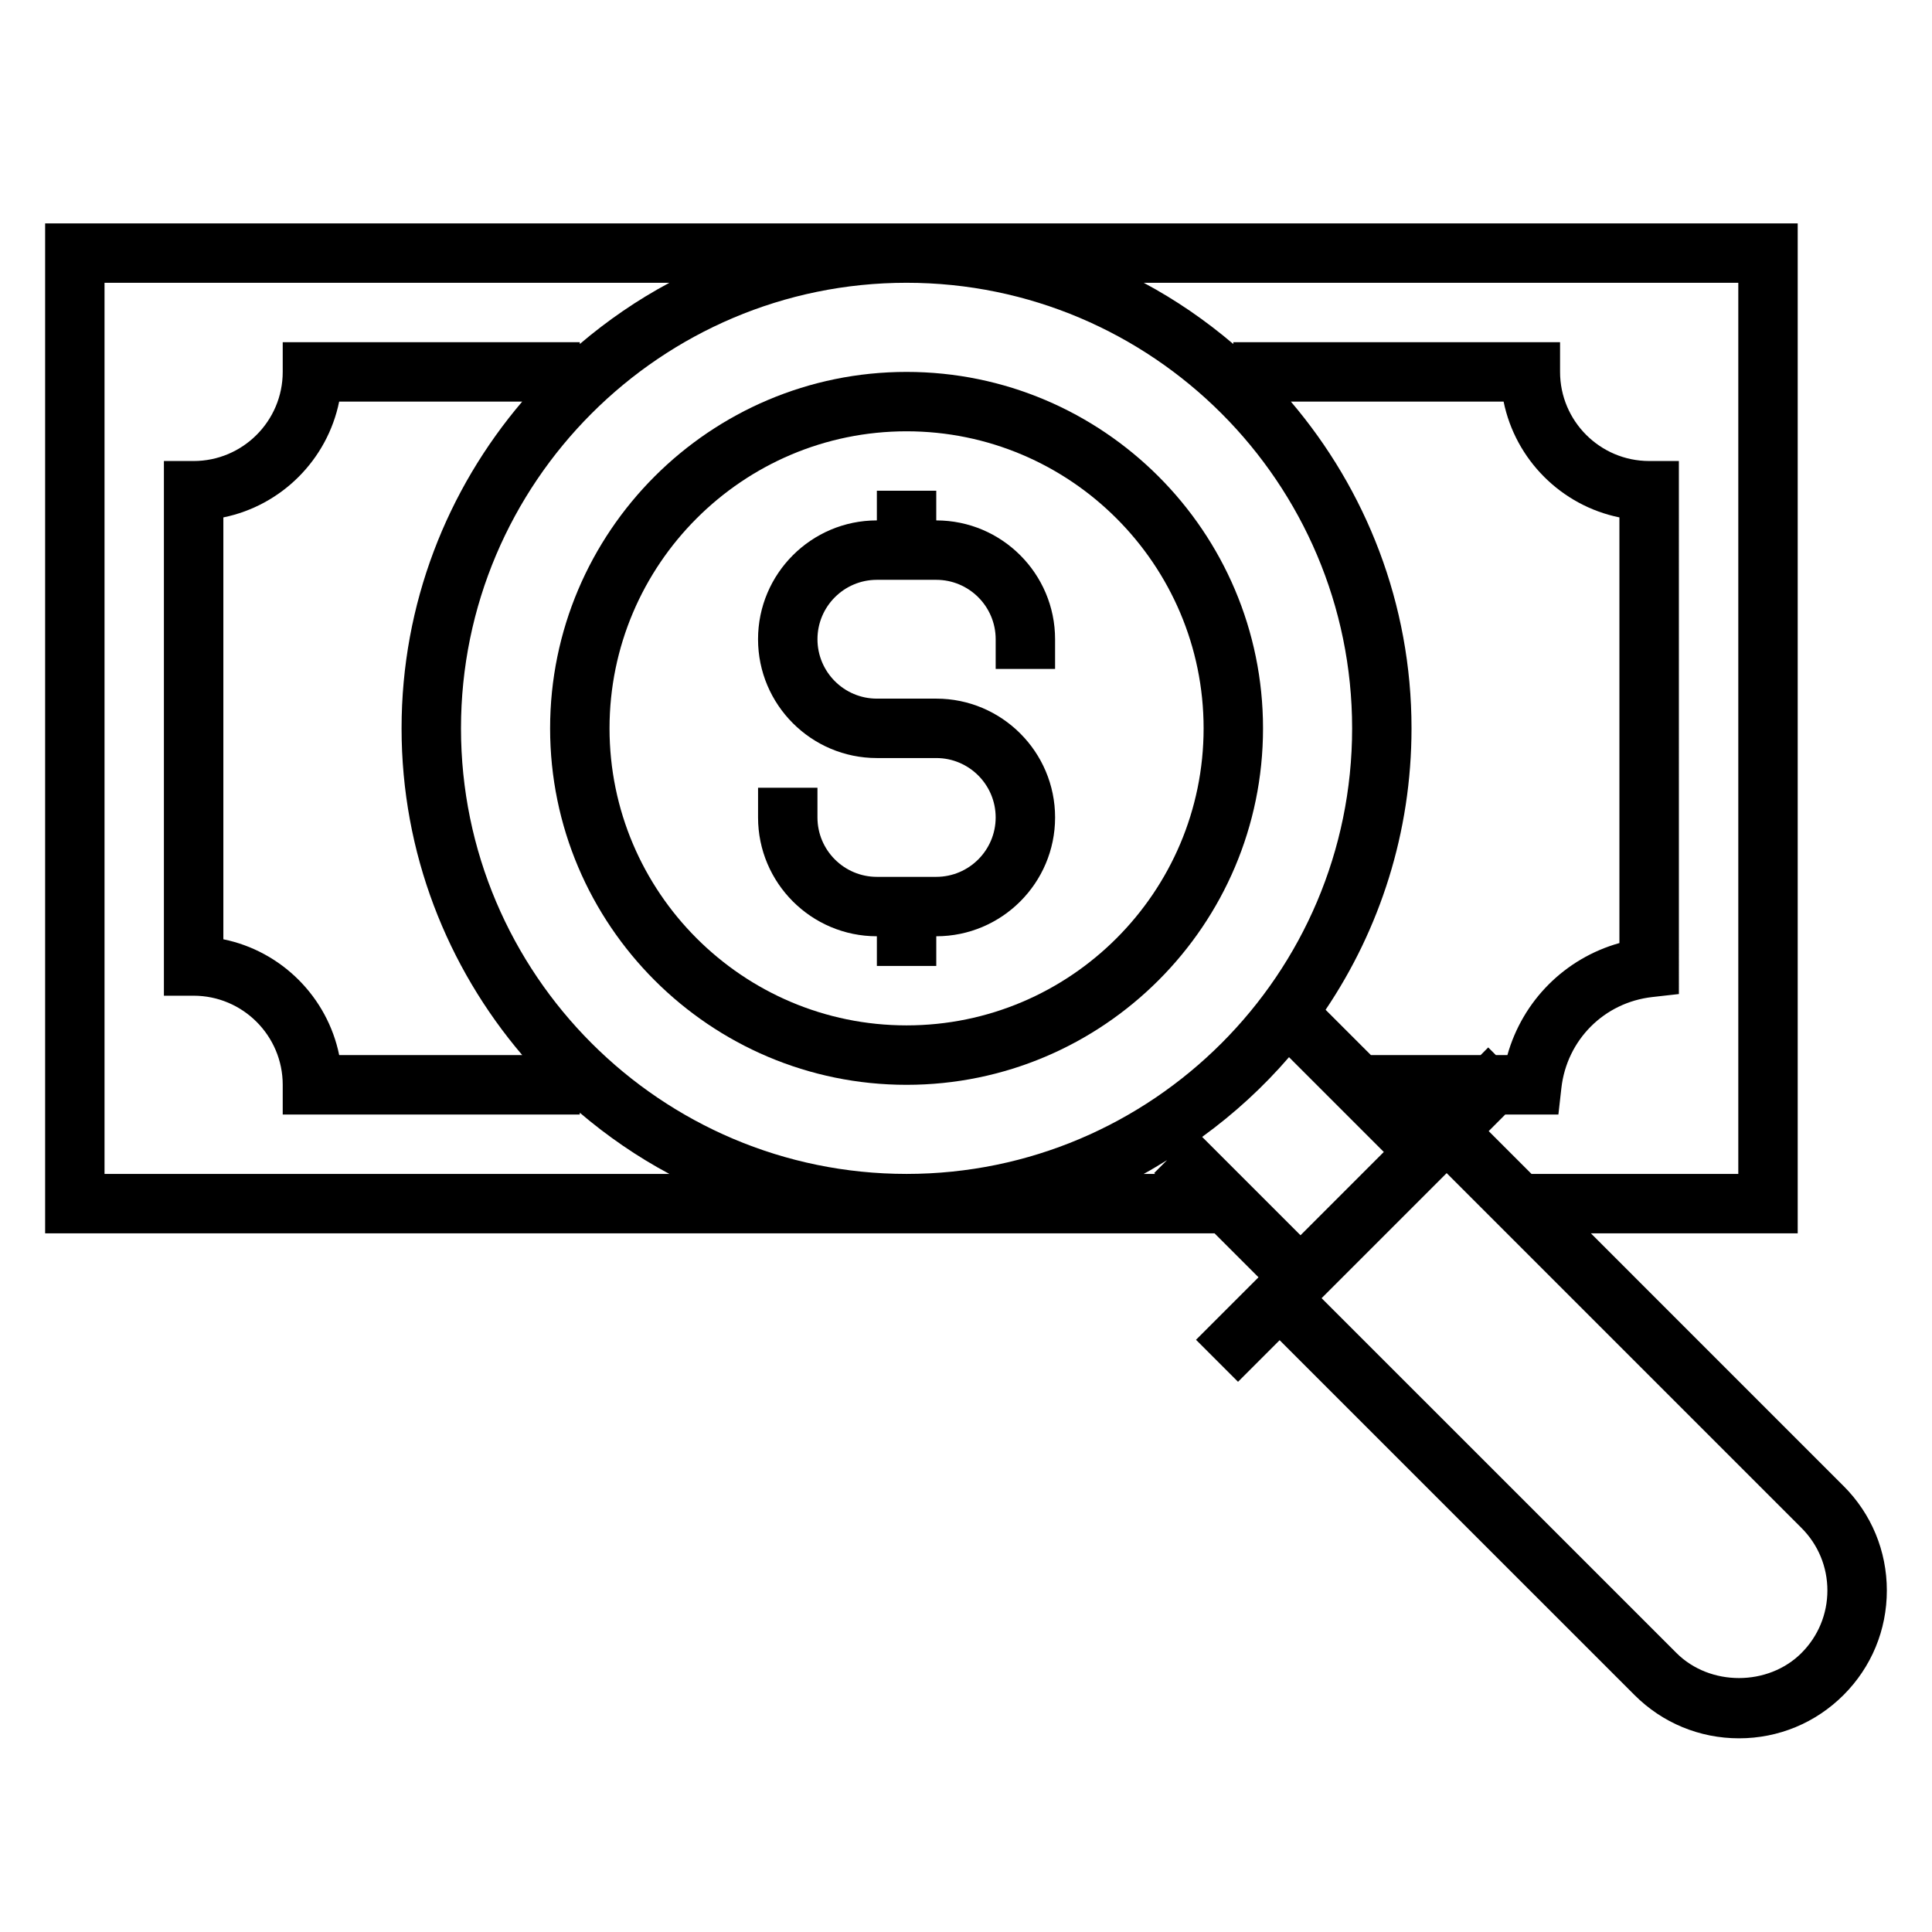
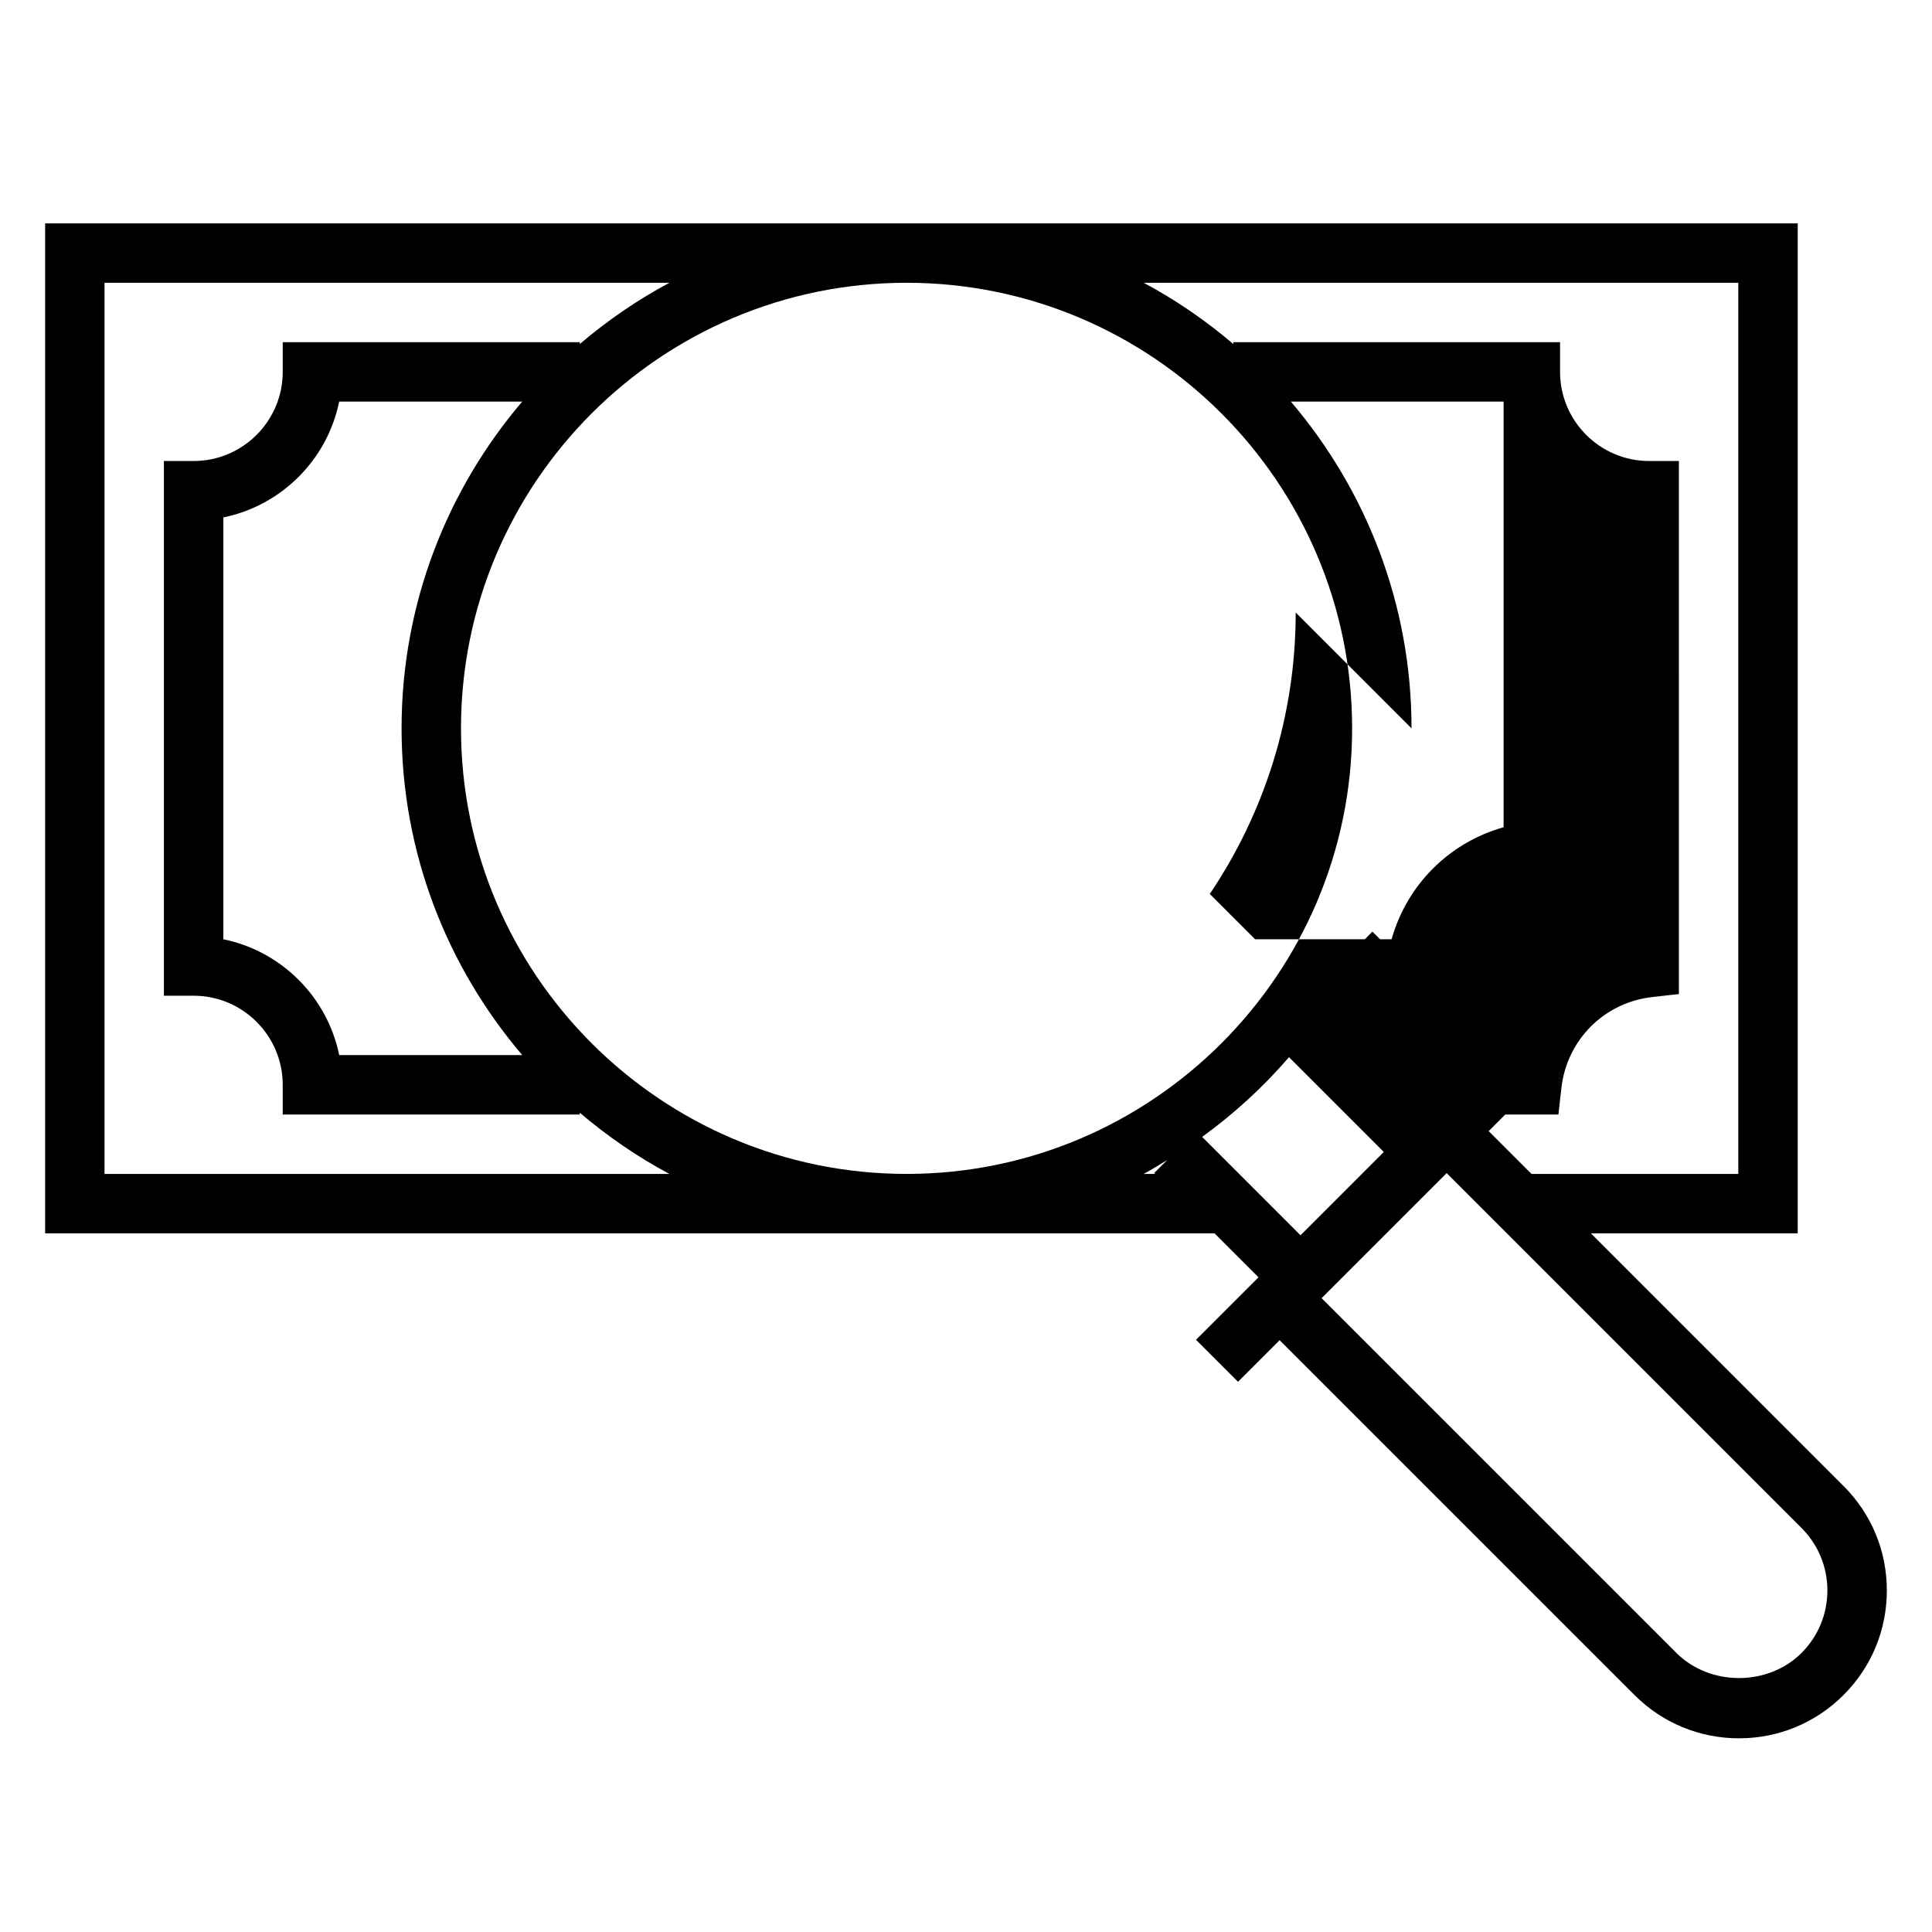
<svg xmlns="http://www.w3.org/2000/svg" fill="#000000" width="800px" height="800px" version="1.1" viewBox="144 144 512 512">
  <g>
-     <path d="m632.55 537.8-66.945-66.949h54.805v-267.65h-464.45v267.65h309.91l11.645 11.645-16.562 16.562 11.133 11.133 11.027-11.027 94.039 94.031c7.398 7.398 17.238 11.477 27.703 11.477 10.461 0 20.301-4.078 27.703-11.477 7.394-7.391 11.473-17.23 11.473-27.699s-4.078-20.301-11.477-27.695zm-27.883-318.86v236.16h-54.805l-11.344-11.344 4.391-4.398h14.082l0.789-7c1.441-12.785 11.359-22.719 24.145-24.137l7-0.789-0.004-141.26h-7.871c-13.02 0-23.617-10.598-23.617-23.617v-7.871h-86.59v0.488c-7.297-6.211-15.234-11.684-23.75-16.234zm-338.5 118.08c0-65.109 52.973-118.08 118.08-118.08 65.109 0 118.08 52.973 118.08 118.08 0 65.109-52.973 118.08-118.08 118.08-65.113-0.004-118.08-52.973-118.08-118.08zm16.23 86.59h-48.508c-3.141-15.395-15.305-27.559-30.699-30.691v-111.8c15.398-3.133 27.559-15.297 30.691-30.691h48.508c-19.887 23.359-31.969 53.566-31.969 86.59 0 33.023 12.082 63.227 31.977 86.59zm235.67-86.59c0-33.023-12.082-63.227-31.977-86.594h56.379c3.133 15.398 15.297 27.559 30.691 30.691v112.8c-14.43 4.055-25.625 15.258-29.684 29.684h-3.062l-2.023-2.023-2.004 2.027h-29.086l-12.004-12.004c14.363-21.324 22.77-46.988 22.77-74.586zm-346.37 118.08v-236.16h149.7c-8.516 4.551-16.453 10.02-23.75 16.23v-0.484h-78.723v7.871c0 13.02-10.598 23.617-23.617 23.617h-7.871v141.7h7.871c13.02 0 23.617 10.598 23.617 23.617v7.871h78.719v-0.488c7.297 6.211 15.23 11.684 23.75 16.23zm275.39 0c2.117-1.133 4.141-2.41 6.195-3.652l-3.41 3.41 0.246 0.242zm15.492-9.809c8.469-6.141 16.199-13.219 23.02-21.129l25.121 25.121-22.074 22.074zm158.83 136.77c-8.855 8.855-24.277 8.855-33.133 0l-94.039-94.031 33.141-33.141 94.039 94.039c4.418 4.422 6.859 10.312 6.859 16.562s-2.441 12.137-6.867 16.57z" />
-     <path d="m376.38 392.12v7.871h15.742v-7.871c17.367 0 31.488-14.121 31.488-31.488 0-17.367-14.121-31.488-31.488-31.488h-15.742c-8.684 0-15.742-7.062-15.742-15.742 0-8.684 7.062-15.742 15.742-15.742h15.742c8.684 0 15.742 7.062 15.742 15.742v7.871h15.742v-7.871c0-17.367-14.121-31.488-31.488-31.488v-7.871h-15.742v7.871c-17.367 0-31.488 14.121-31.488 31.488s14.121 31.488 31.488 31.488h15.742c8.684 0 15.742 7.062 15.742 15.742 0 8.684-7.062 15.742-15.742 15.742h-15.742c-8.684 0-15.742-7.062-15.742-15.742v-7.871h-15.742v7.871c0 17.367 14.121 31.488 31.488 31.488z" />
-     <path d="m384.25 431.49c52.09 0 94.465-42.375 94.465-94.465 0-52.09-42.375-94.465-94.465-94.465s-94.465 42.375-94.465 94.465c0 52.09 42.375 94.465 94.465 94.465zm0-173.19c43.406 0 78.719 35.312 78.719 78.719s-35.312 78.719-78.719 78.719-78.719-35.312-78.719-78.719c0-43.402 35.312-78.719 78.719-78.719z" />
+     <path d="m632.55 537.8-66.945-66.949h54.805v-267.65h-464.45v267.65h309.91l11.645 11.645-16.562 16.562 11.133 11.133 11.027-11.027 94.039 94.031c7.398 7.398 17.238 11.477 27.703 11.477 10.461 0 20.301-4.078 27.703-11.477 7.394-7.391 11.473-17.23 11.473-27.699s-4.078-20.301-11.477-27.695zm-27.883-318.86v236.16h-54.805l-11.344-11.344 4.391-4.398h14.082l0.789-7c1.441-12.785 11.359-22.719 24.145-24.137l7-0.789-0.004-141.26h-7.871c-13.02 0-23.617-10.598-23.617-23.617v-7.871h-86.59v0.488c-7.297-6.211-15.234-11.684-23.75-16.234zm-338.5 118.08c0-65.109 52.973-118.08 118.08-118.08 65.109 0 118.08 52.973 118.08 118.08 0 65.109-52.973 118.08-118.08 118.08-65.113-0.004-118.08-52.973-118.08-118.08zm16.23 86.59h-48.508c-3.141-15.395-15.305-27.559-30.699-30.691v-111.8c15.398-3.133 27.559-15.297 30.691-30.691h48.508c-19.887 23.359-31.969 53.566-31.969 86.59 0 33.023 12.082 63.227 31.977 86.59zm235.67-86.59c0-33.023-12.082-63.227-31.977-86.594h56.379v112.8c-14.43 4.055-25.625 15.258-29.684 29.684h-3.062l-2.023-2.023-2.004 2.027h-29.086l-12.004-12.004c14.363-21.324 22.77-46.988 22.77-74.586zm-346.37 118.08v-236.16h149.7c-8.516 4.551-16.453 10.02-23.75 16.23v-0.484h-78.723v7.871c0 13.02-10.598 23.617-23.617 23.617h-7.871v141.7h7.871c13.02 0 23.617 10.598 23.617 23.617v7.871h78.719v-0.488c7.297 6.211 15.23 11.684 23.75 16.23zm275.39 0c2.117-1.133 4.141-2.41 6.195-3.652l-3.41 3.41 0.246 0.242zm15.492-9.809c8.469-6.141 16.199-13.219 23.02-21.129l25.121 25.121-22.074 22.074zm158.83 136.77c-8.855 8.855-24.277 8.855-33.133 0l-94.039-94.031 33.141-33.141 94.039 94.039c4.418 4.422 6.859 10.312 6.859 16.562s-2.441 12.137-6.867 16.57z" />
  </g>
</svg>